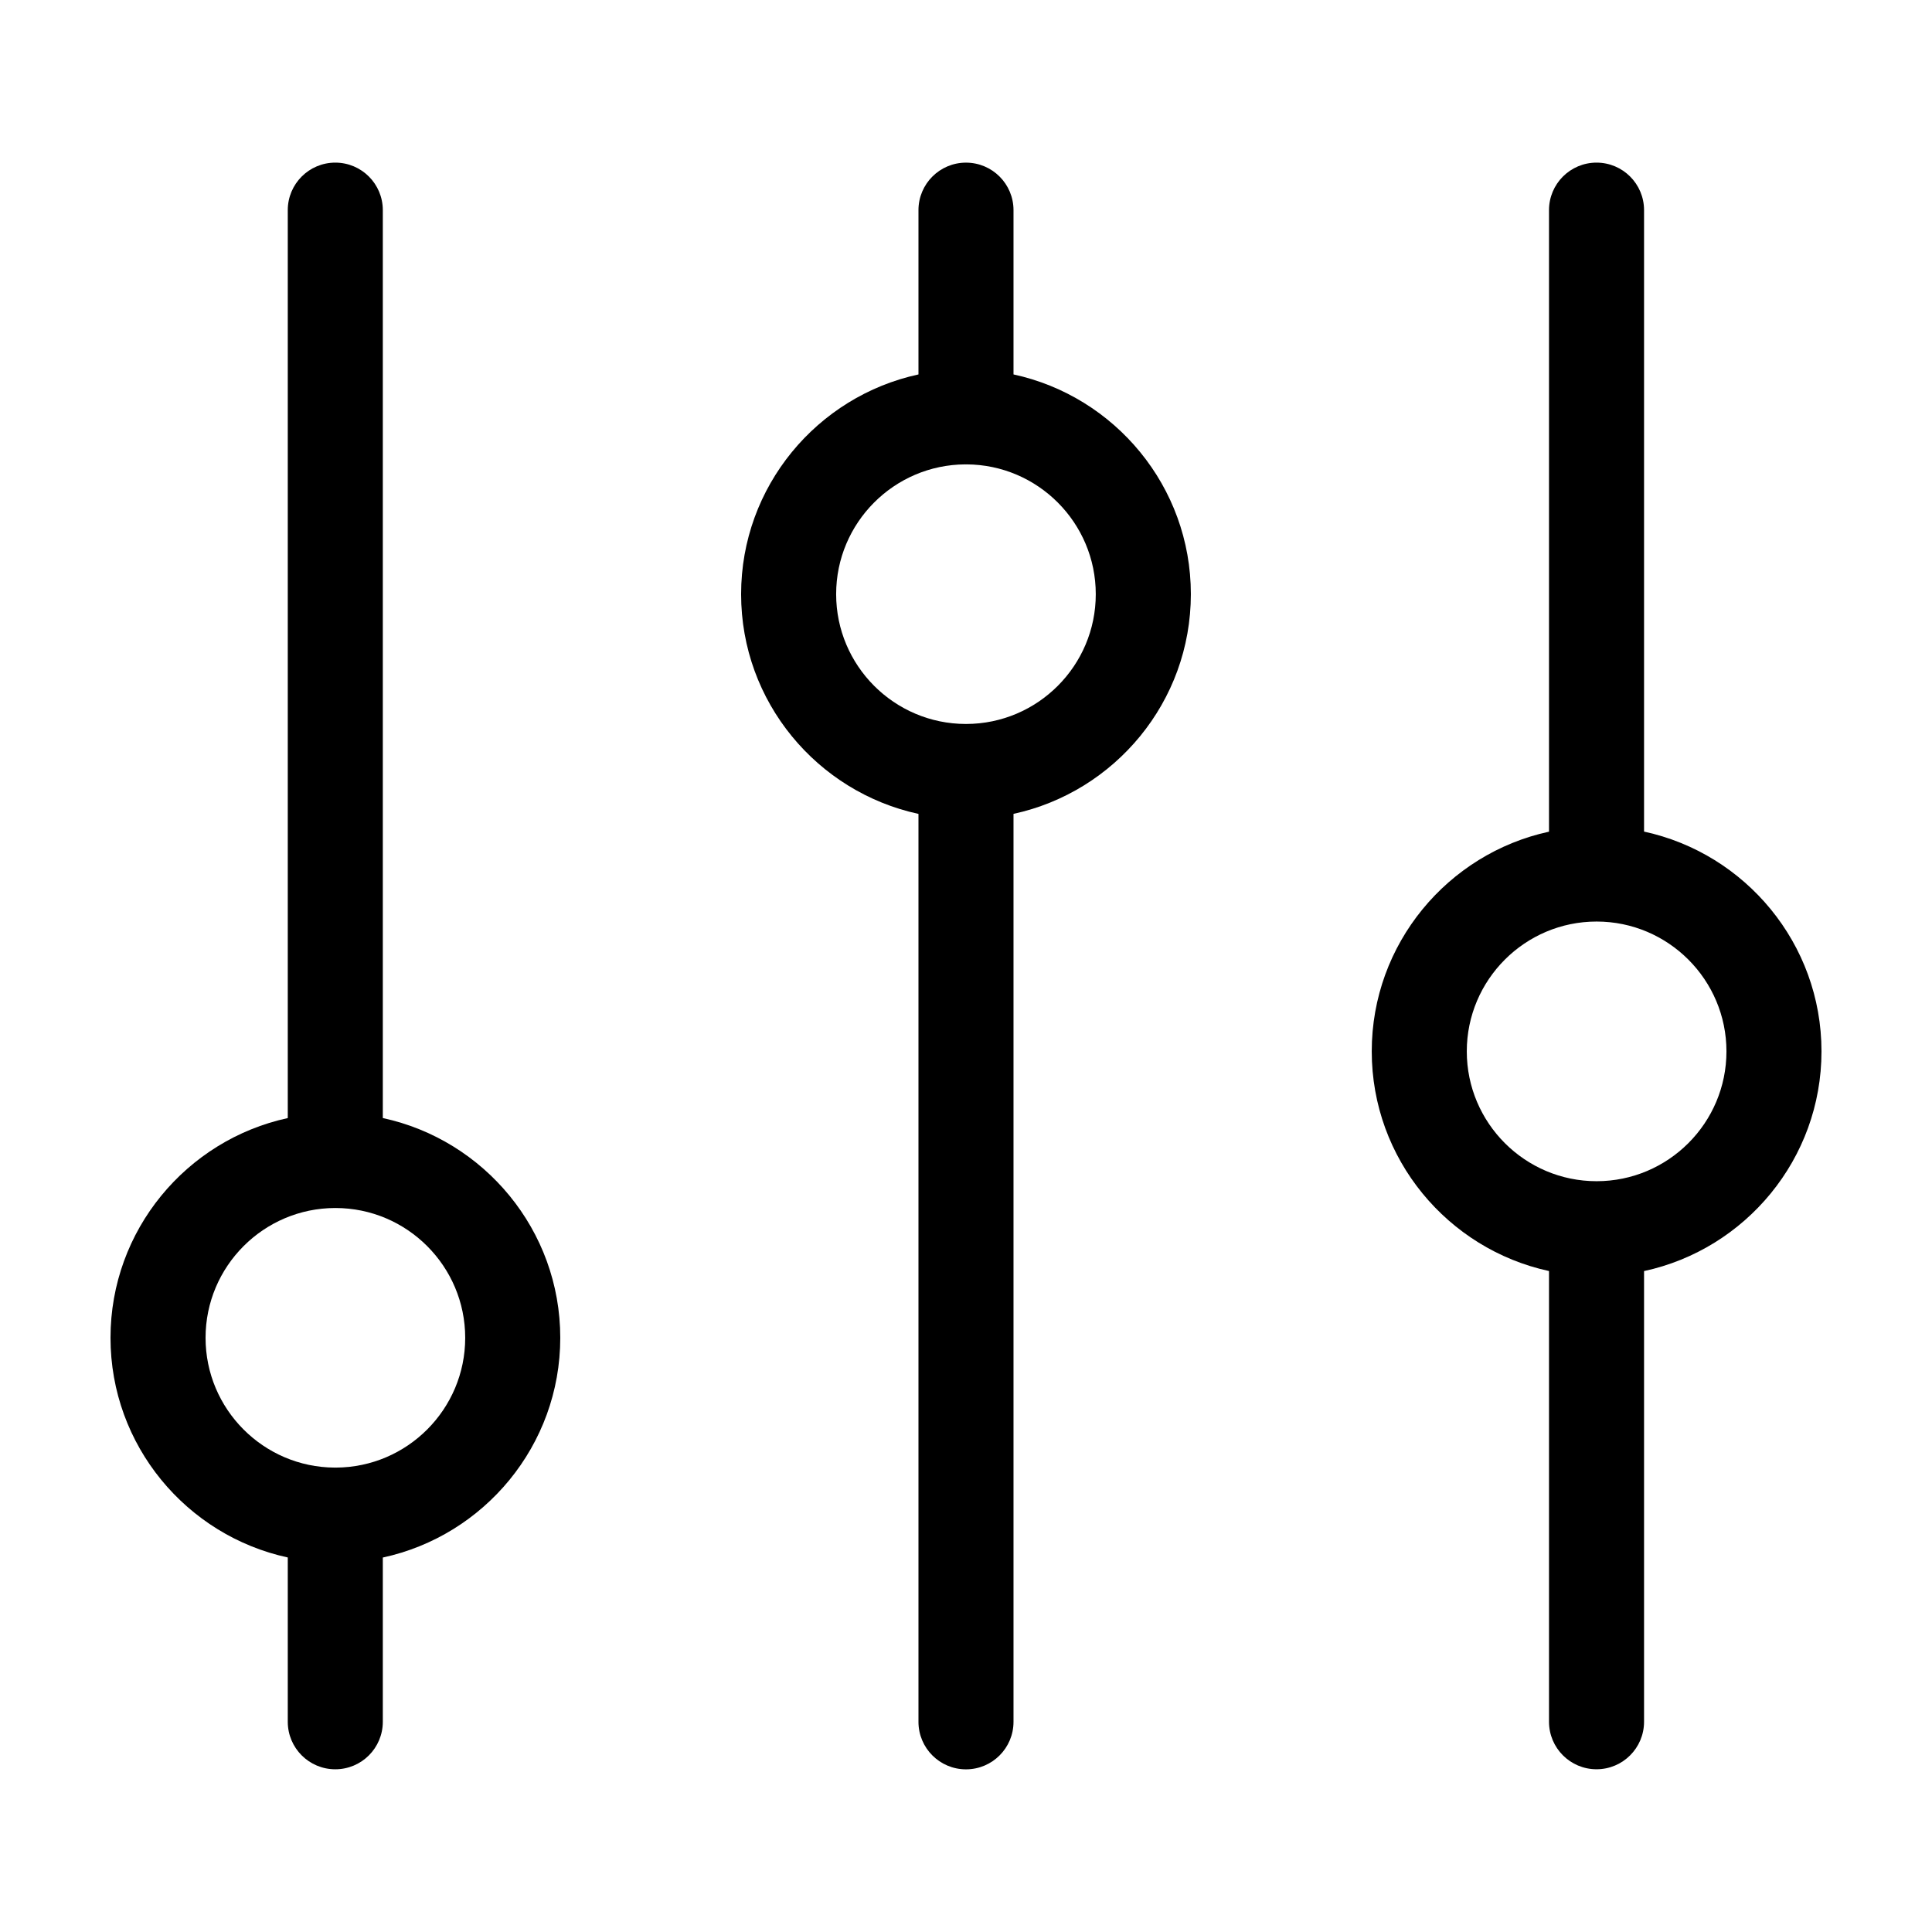
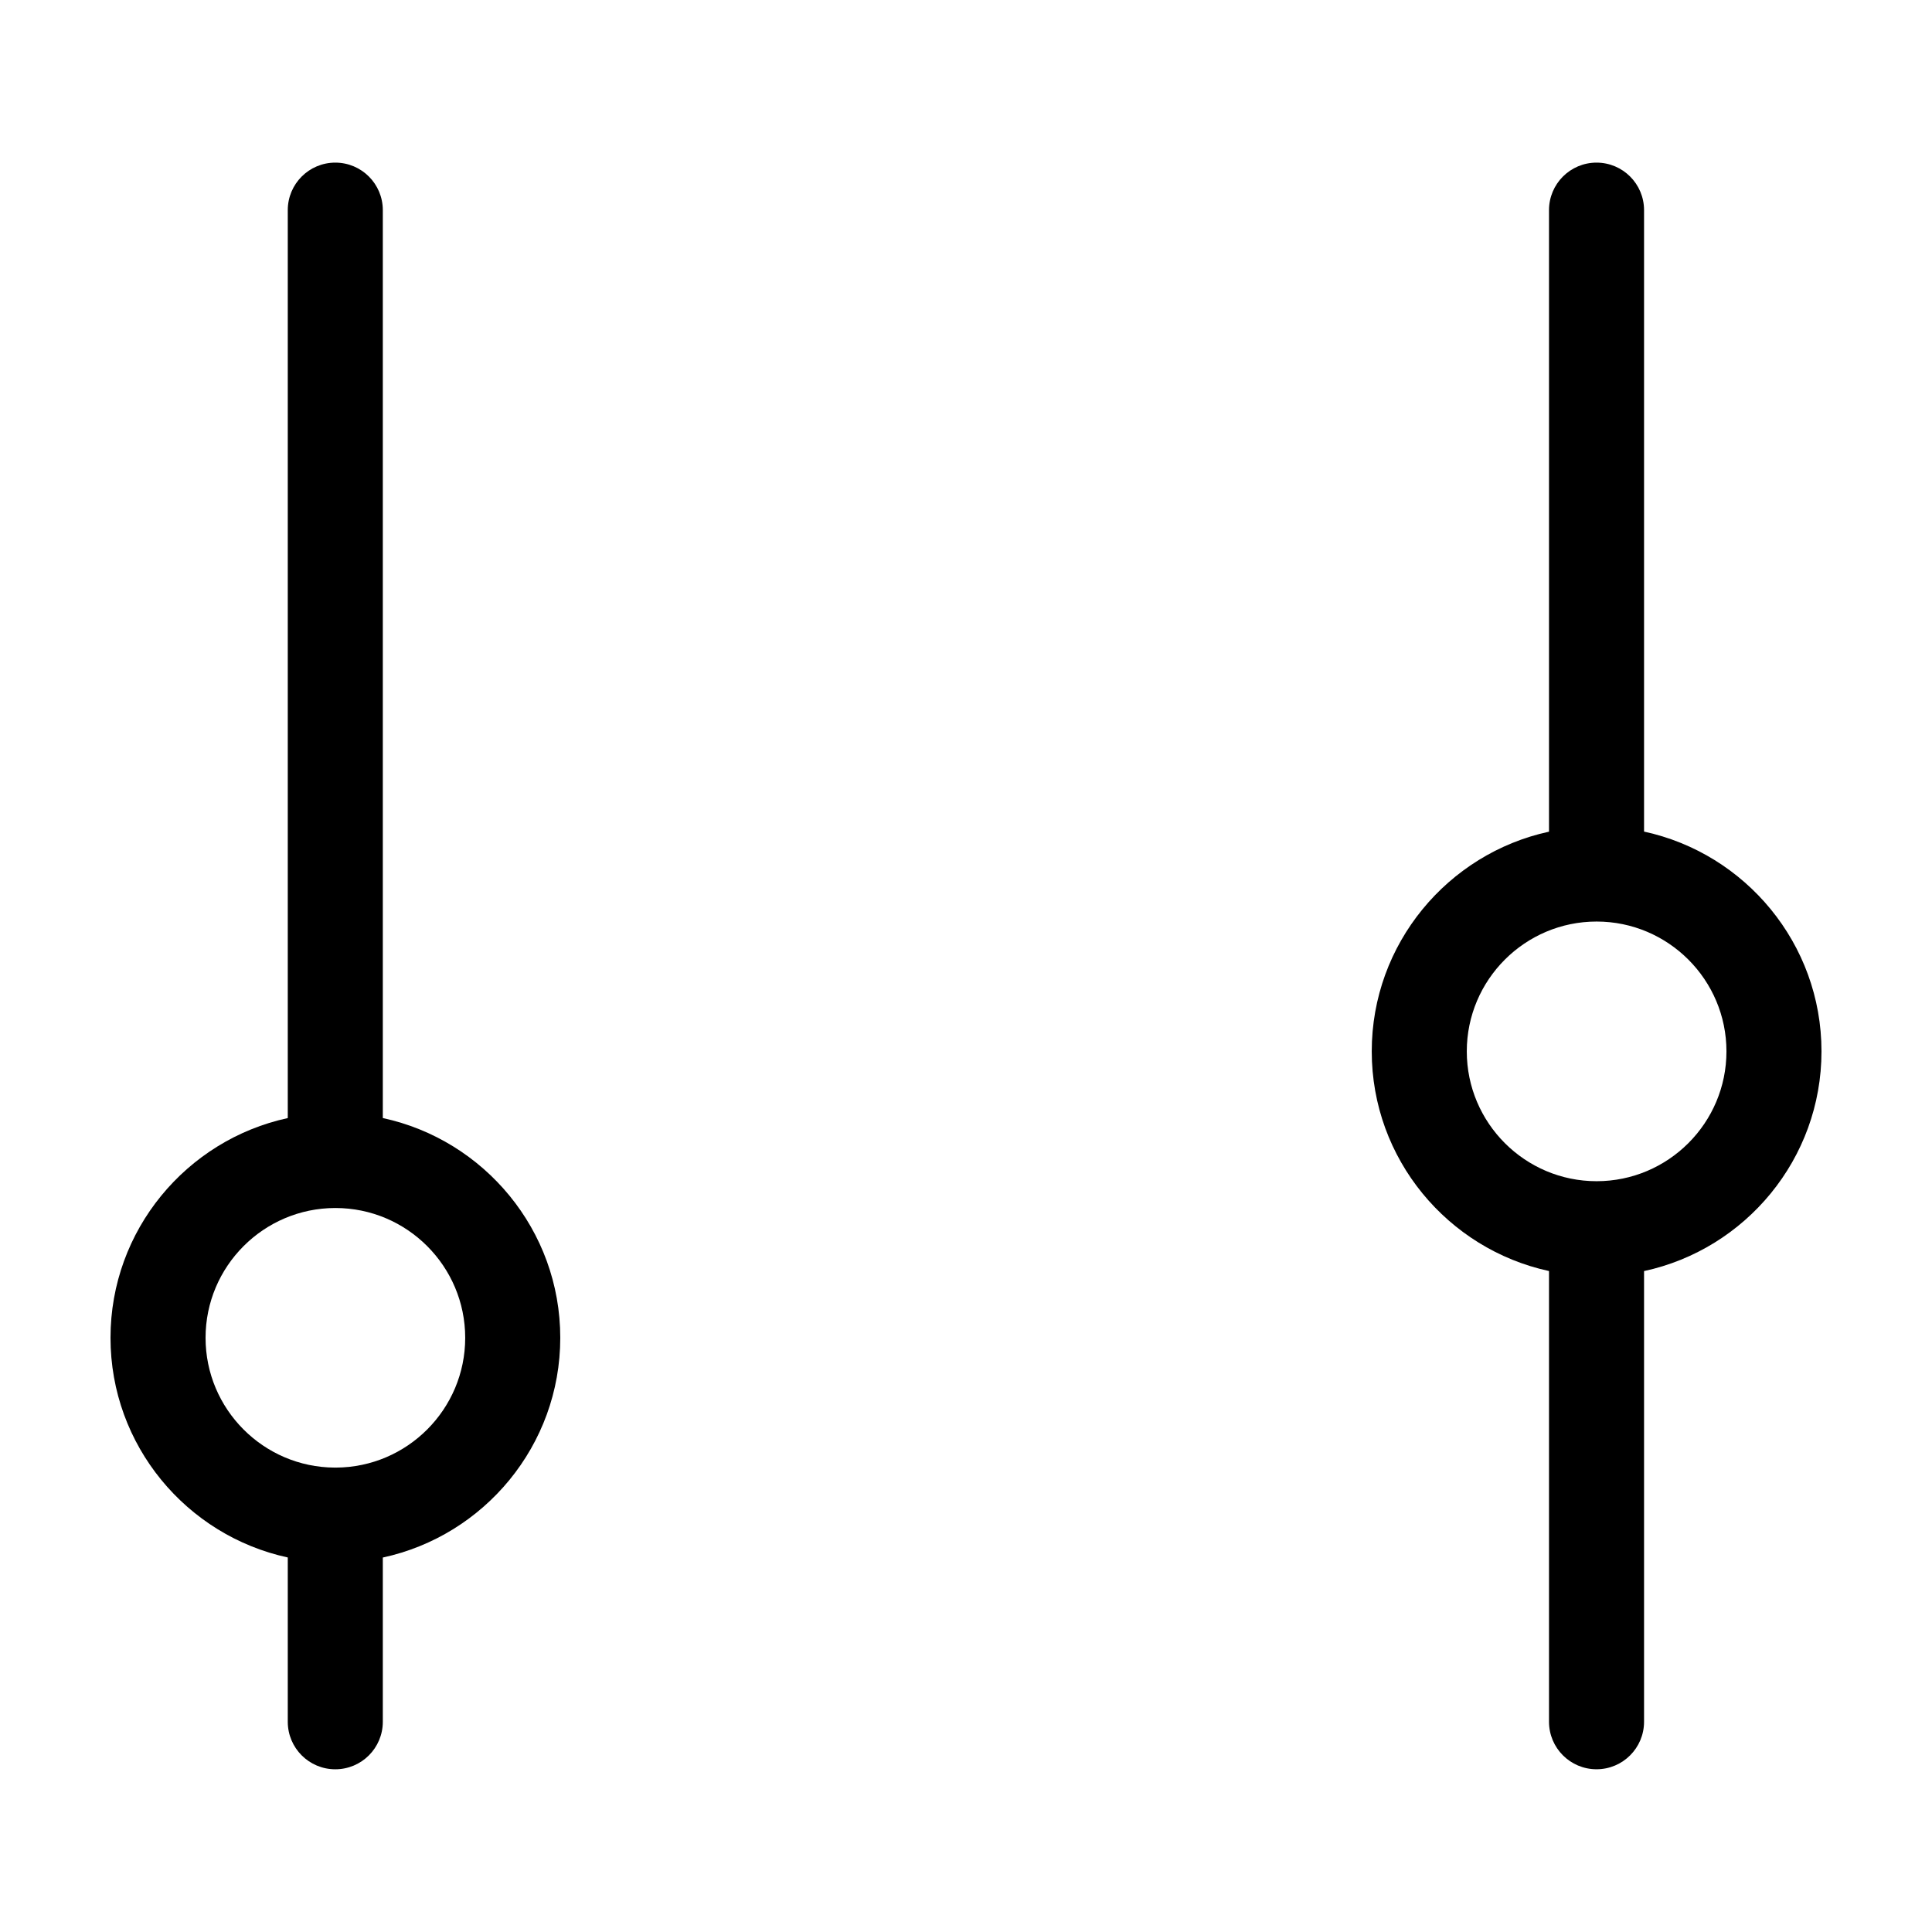
<svg xmlns="http://www.w3.org/2000/svg" fill="#000000" width="800px" height="800px" version="1.1" viewBox="144 144 512 512">
  <g>
    <path d="m245.45 440.3v-240.61c0-6.957-5.637-12.594-12.594-12.594s-12.594 5.637-12.594 12.594v240.61c-26.816 5.809-46.977 29.695-46.977 58.227s20.164 52.41 46.977 58.219v43.539c0 6.957 5.637 12.594 12.594 12.594s12.594-5.637 12.594-12.594v-43.523c26.84-5.789 47.027-29.691 47.027-58.234 0-28.547-20.184-52.445-47.027-58.234zm-12.422 92.629c-0.059 0-0.109-0.016-0.172-0.016-0.051 0-0.102 0.016-0.156 0.016-18.887-0.094-34.223-15.488-34.223-34.395 0-18.941 15.391-34.355 34.324-34.398 0.02 0 0.035 0.004 0.055 0.004 0.023 0 0.051-0.004 0.074-0.004 18.949 0.023 34.355 15.445 34.355 34.406 0 18.91-15.355 34.305-34.258 34.387z" />
-     <path d="m412.59 243.23v-43.535c0-6.957-5.637-12.594-12.594-12.594s-12.594 5.637-12.594 12.594v43.535c-26.828 5.801-47 29.691-47 58.23 0 28.539 20.172 52.426 47 58.23v240.61c0 6.957 5.637 12.594 12.594 12.594s12.594-5.637 12.594-12.594v-240.62c26.828-5.801 47-29.691 47-58.23 0-28.539-20.172-52.426-47-58.223zm-12.531 92.629c-0.02 0-0.039-0.004-0.066-0.004-0.023 0-0.039 0.004-0.066 0.004-18.941-0.035-34.34-15.453-34.34-34.398 0-18.918 15.348-34.309 34.242-34.395 0.055 0 0.105 0.016 0.16 0.016 0.055 0 0.105-0.016 0.16-0.016 18.898 0.09 34.242 15.48 34.242 34.395 0.008 18.945-15.387 34.363-34.332 34.398z" />
    <path d="m579.69 364.39v-164.7c0-6.957-5.637-12.594-12.594-12.594s-12.594 5.637-12.594 12.594v164.71c-26.812 5.809-46.977 29.695-46.977 58.219 0 28.527 20.164 52.41 46.977 58.219v119.44c0 6.957 5.637 12.594 12.594 12.594s12.594-5.637 12.594-12.594v-119.43c26.836-5.785 47.023-29.688 47.023-58.234s-20.188-52.441-47.023-58.234zm-12.57 92.641c-18.973 0-34.406-15.434-34.406-34.406s15.434-34.406 34.406-34.406c18.973 0 34.406 15.438 34.406 34.406s-15.434 34.406-34.406 34.406z" />
  </g>
</svg>